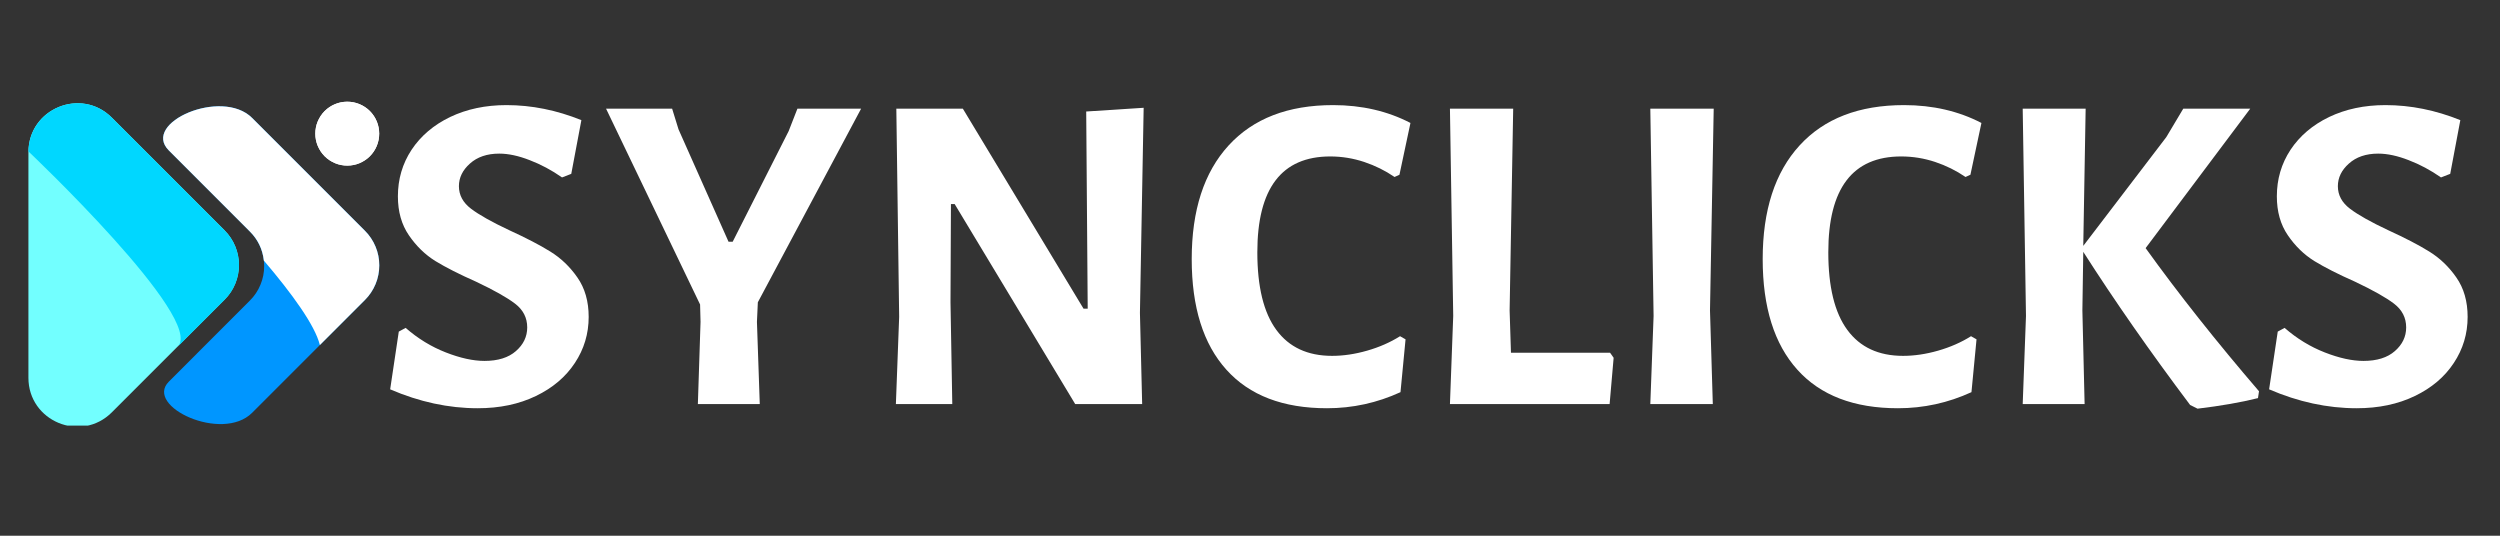
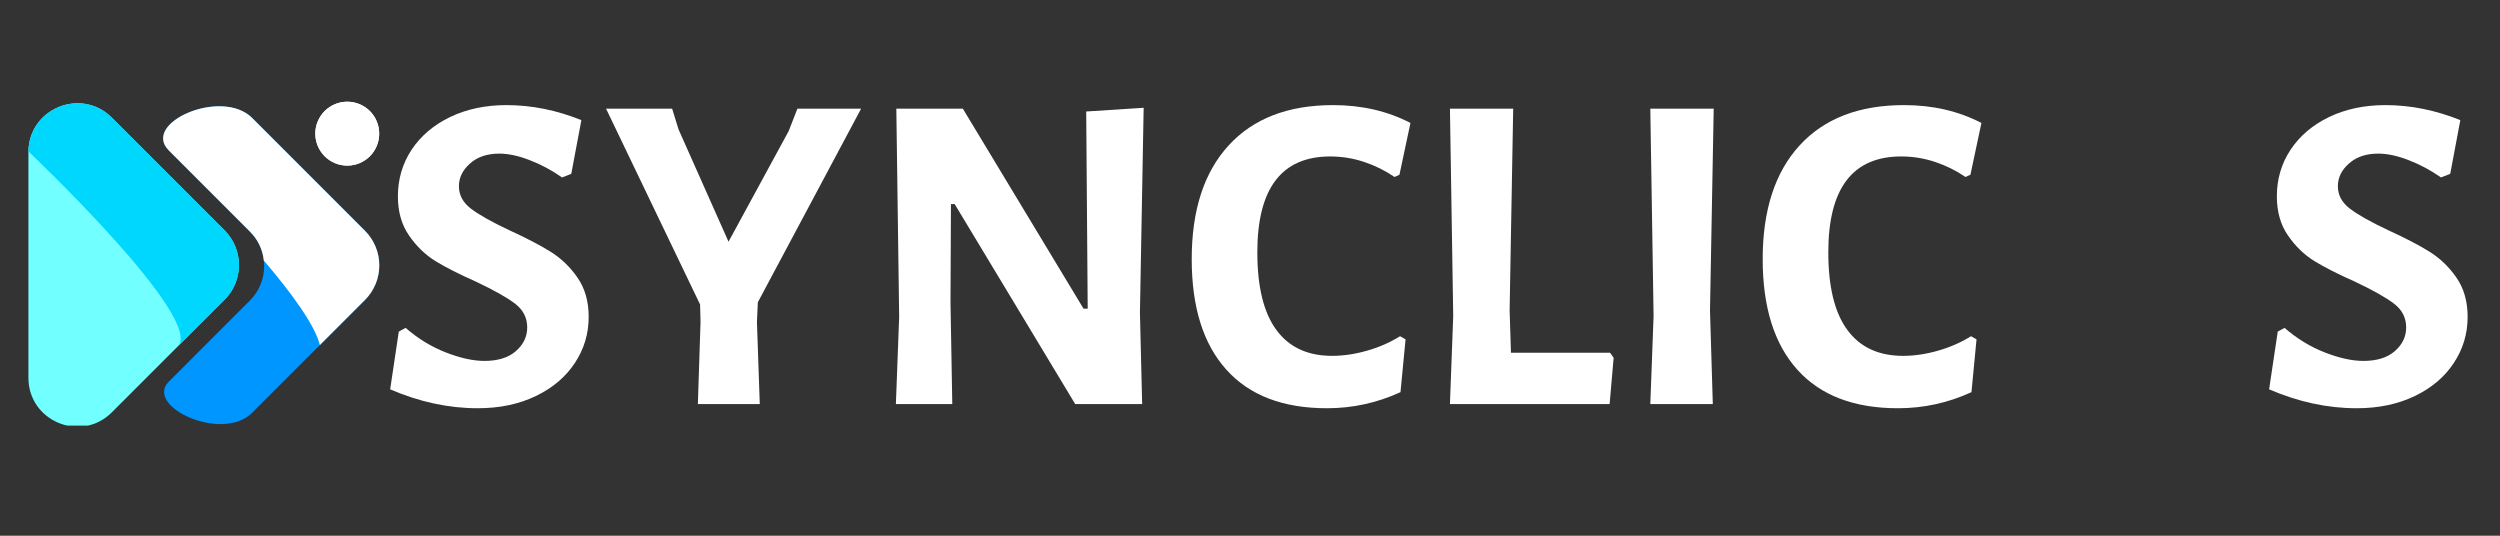
<svg xmlns="http://www.w3.org/2000/svg" width="350" viewBox="0 0 262.5 56.25" height="75" preserveAspectRatio="xMidYMid meet">
  <rect x="0" y="0" width="262.5" height="56.25" fill="#333333" stroke="none" />
  <defs>
    <g />
    <clipPath id="8f3bb5f89a">
      <path d="M 2.984 10.641 L 26 10.641 L 26 44.688 L 2.984 44.688 Z M 2.984 10.641 " clip-rule="nonzero" />
    </clipPath>
    <clipPath id="d57055236e">
      <path d="M 2.984 10.641 L 26 10.641 L 26 37 L 2.984 37 Z M 2.984 10.641 " clip-rule="nonzero" />
    </clipPath>
    <clipPath id="c326b959a6">
      <path d="M 33 10.641 L 39.992 10.641 L 39.992 18 L 33 18 Z M 33 10.641 " clip-rule="nonzero" />
    </clipPath>
    <clipPath id="15d60597dc">
      <path d="M 17 11 L 39.992 11 L 39.992 44.688 L 17 44.688 Z M 17 11 " clip-rule="nonzero" />
    </clipPath>
    <clipPath id="aaea829459">
      <path d="M 17 11 L 39.992 11 L 39.992 37 L 17 37 Z M 17 11 " clip-rule="nonzero" />
    </clipPath>
  </defs>
  <g clip-path="url(#8f3bb5f89a)">
    <path fill="#72ffff" d="M 11.746 12.355 L 23.586 24.195 C 23.824 24.434 24.035 24.691 24.223 24.973 C 24.41 25.254 24.566 25.547 24.695 25.859 C 24.824 26.172 24.922 26.492 24.988 26.824 C 25.055 27.152 25.086 27.488 25.086 27.824 C 25.086 28.16 25.055 28.496 24.988 28.824 C 24.922 29.156 24.824 29.477 24.695 29.789 C 24.566 30.098 24.41 30.395 24.223 30.676 C 24.035 30.957 23.824 31.215 23.586 31.453 L 11.746 43.293 C 8.512 46.527 2.98 44.234 2.984 39.66 L 2.984 15.98 C 2.98 11.414 8.512 9.121 11.746 12.355 Z M 11.746 12.355 " fill-opacity="1" fill-rule="nonzero" />
  </g>
  <g clip-path="url(#d57055236e)">
    <path fill="#00d7ff" d="M 11.746 12.355 C 8.531 9.141 3.062 11.387 2.988 15.902 C 2.988 15.902 21.617 33.531 18.652 36.406 L 23.594 31.465 C 23.832 31.227 24.047 30.965 24.234 30.688 C 24.422 30.406 24.578 30.109 24.707 29.797 C 24.836 29.488 24.934 29.164 25 28.836 C 25.066 28.504 25.098 28.172 25.098 27.836 C 25.098 27.496 25.066 27.164 25 26.832 C 24.934 26.504 24.836 26.18 24.707 25.871 C 24.578 25.559 24.422 25.262 24.234 24.984 C 24.047 24.703 23.832 24.441 23.594 24.203 Z M 11.746 12.355 " fill-opacity="1" fill-rule="nonzero" />
  </g>
  <g clip-path="url(#c326b959a6)">
    <path fill="#ffffff" d="M 39.816 14.035 C 39.816 14.477 39.73 14.906 39.562 15.316 C 39.391 15.727 39.148 16.09 38.836 16.406 C 38.52 16.719 38.156 16.961 37.746 17.133 C 37.336 17.305 36.906 17.387 36.461 17.387 C 36.02 17.387 35.59 17.305 35.18 17.133 C 34.77 16.961 34.406 16.719 34.09 16.406 C 33.777 16.09 33.535 15.727 33.363 15.316 C 33.191 14.906 33.109 14.477 33.109 14.035 C 33.109 13.59 33.191 13.16 33.363 12.75 C 33.535 12.34 33.777 11.977 34.09 11.66 C 34.406 11.348 34.77 11.105 35.18 10.934 C 35.59 10.766 36.02 10.68 36.461 10.68 C 36.906 10.68 37.336 10.766 37.746 10.934 C 38.156 11.105 38.52 11.348 38.836 11.66 C 39.148 11.977 39.391 12.34 39.562 12.75 C 39.73 13.16 39.816 13.59 39.816 14.035 Z M 39.816 14.035 " fill-opacity="1" fill-rule="nonzero" />
    <path fill="#ffffff" d="M 39.816 14.035 C 39.816 14.477 39.73 14.906 39.562 15.316 C 39.391 15.727 39.148 16.09 38.836 16.406 C 38.52 16.719 38.156 16.961 37.746 17.133 C 37.336 17.305 36.906 17.387 36.461 17.387 C 36.02 17.387 35.59 17.305 35.18 17.133 C 34.77 16.961 34.406 16.719 34.09 16.406 C 33.777 16.09 33.535 15.727 33.363 15.316 C 33.191 14.906 33.109 14.477 33.109 14.035 C 33.109 13.59 33.191 13.16 33.363 12.75 C 33.535 12.34 33.777 11.977 34.09 11.66 C 34.406 11.348 34.77 11.105 35.18 10.934 C 35.59 10.766 36.02 10.68 36.461 10.68 C 36.906 10.68 37.336 10.766 37.746 10.934 C 38.156 11.105 38.52 11.348 38.836 11.66 C 39.148 11.977 39.391 12.34 39.562 12.75 C 39.73 13.16 39.816 13.59 39.816 14.035 Z M 39.816 14.035 " fill-opacity="1" fill-rule="nonzero" />
  </g>
  <g clip-path="url(#15d60597dc)">
    <path fill="#0096ff" d="M 38.312 24.223 L 26.473 12.383 C 23.293 9.203 14.824 12.891 17.723 15.793 L 26.234 24.309 C 26.473 24.547 26.688 24.805 26.875 25.086 C 27.062 25.363 27.219 25.66 27.348 25.973 C 27.477 26.281 27.574 26.605 27.641 26.934 C 27.707 27.266 27.738 27.598 27.738 27.934 C 27.738 28.273 27.707 28.605 27.641 28.938 C 27.574 29.266 27.477 29.59 27.348 29.898 C 27.219 30.211 27.062 30.508 26.875 30.785 C 26.688 31.066 26.473 31.324 26.234 31.562 L 17.727 40.074 C 15.133 42.668 23.328 46.488 26.473 43.344 L 38.312 31.504 C 38.551 31.266 38.766 31.004 38.953 30.723 C 39.145 30.441 39.301 30.148 39.434 29.836 C 39.562 29.523 39.66 29.199 39.727 28.867 C 39.793 28.535 39.824 28.203 39.824 27.863 C 39.824 27.523 39.793 27.191 39.727 26.859 C 39.66 26.527 39.562 26.203 39.434 25.891 C 39.301 25.578 39.145 25.281 38.953 25.004 C 38.766 24.723 38.551 24.461 38.312 24.223 Z M 38.312 24.223 " fill-opacity="1" fill-rule="nonzero" />
  </g>
  <g clip-path="url(#aaea829459)">
    <path fill="#ffffff" d="M 38.312 24.223 L 26.473 12.383 C 23.293 9.203 14.824 12.891 17.723 15.793 L 26.234 24.309 C 27.082 25.152 27.57 26.172 27.703 27.359 C 30.637 30.805 33.078 34.148 33.586 36.23 L 38.32 31.496 C 38.559 31.258 38.773 30.996 38.961 30.715 C 39.148 30.434 39.305 30.137 39.434 29.828 C 39.566 29.516 39.664 29.191 39.727 28.859 C 39.793 28.531 39.828 28.195 39.824 27.859 C 39.824 27.52 39.793 27.184 39.727 26.855 C 39.66 26.523 39.562 26.203 39.43 25.891 C 39.301 25.578 39.141 25.281 38.953 25 C 38.766 24.719 38.551 24.461 38.312 24.223 Z M 38.312 24.223 " fill-opacity="1" fill-rule="nonzero" />
  </g>
  <g fill="#ffffff" fill-opacity="1">
    <g transform="translate(39.467, 42.427)">
      <g>
        <path d="M 13.719 -31.391 C 16.352 -31.391 18.973 -30.863 21.578 -29.812 L 20.516 -24.172 L 19.547 -23.797 C 18.461 -24.555 17.332 -25.16 16.156 -25.609 C 14.988 -26.066 13.922 -26.297 12.953 -26.297 C 11.672 -26.297 10.645 -25.945 9.875 -25.25 C 9.102 -24.562 8.719 -23.77 8.719 -22.875 C 8.719 -21.945 9.141 -21.16 9.984 -20.516 C 10.836 -19.867 12.18 -19.113 14.016 -18.25 C 15.773 -17.445 17.207 -16.703 18.312 -16.016 C 19.426 -15.328 20.375 -14.422 21.156 -13.297 C 21.945 -12.172 22.344 -10.789 22.344 -9.156 C 22.344 -7.383 21.859 -5.77 20.891 -4.312 C 19.93 -2.852 18.566 -1.695 16.797 -0.844 C 15.035 0.008 13 0.438 10.688 0.438 C 7.633 0.438 4.57 -0.223 1.5 -1.547 L 2.406 -7.609 L 3.125 -8 C 4.414 -6.875 5.82 -6.016 7.344 -5.422 C 8.863 -4.828 10.219 -4.531 11.406 -4.531 C 12.82 -4.531 13.922 -4.875 14.703 -5.562 C 15.492 -6.25 15.891 -7.078 15.891 -8.047 C 15.891 -9.066 15.461 -9.898 14.609 -10.547 C 13.766 -11.191 12.395 -11.961 10.5 -12.859 C 8.758 -13.629 7.344 -14.348 6.25 -15.016 C 5.164 -15.691 4.238 -16.594 3.469 -17.719 C 2.695 -18.844 2.312 -20.207 2.312 -21.812 C 2.312 -23.613 2.789 -25.242 3.75 -26.703 C 4.719 -28.16 6.066 -29.305 7.797 -30.141 C 9.535 -30.973 11.508 -31.391 13.719 -31.391 Z M 13.719 -31.391 " />
      </g>
    </g>
  </g>
  <g fill="#ffffff" fill-opacity="1">
    <g transform="translate(63.448, 42.427)">
      <g>
-         <path d="M 16.031 -8.625 L 16.328 0 L 9.828 0 L 10.109 -8.625 L 10.062 -10.453 L 0.188 -31.016 L 7.125 -31.016 L 7.797 -28.844 L 13.047 -17.047 L 13.484 -17.047 L 19.359 -28.656 L 20.281 -31.016 L 26.969 -31.016 L 16.125 -10.688 Z M 16.031 -8.625 " />
+         <path d="M 16.031 -8.625 L 16.328 0 L 9.828 0 L 10.109 -8.625 L 10.062 -10.453 L 0.188 -31.016 L 7.125 -31.016 L 7.797 -28.844 L 13.047 -17.047 L 19.359 -28.656 L 20.281 -31.016 L 26.969 -31.016 L 16.125 -10.688 Z M 16.031 -8.625 " />
      </g>
    </g>
  </g>
  <g fill="#ffffff" fill-opacity="1">
    <g transform="translate(90.318, 42.427)">
      <g>
        <path d="M 29.375 -9.578 L 29.609 0 L 22.578 0 L 9.922 -21 L 9.531 -21 L 9.484 -10.688 L 9.672 0 L 3.75 0 L 4.094 -9.156 L 3.797 -31.016 L 10.781 -31.016 L 23.453 -10.016 L 23.891 -10.016 L 23.734 -30.719 L 29.766 -31.109 Z M 29.375 -9.578 " />
      </g>
    </g>
  </g>
  <g fill="#ffffff" fill-opacity="1">
    <g transform="translate(123.786, 42.427)">
      <g>
        <path d="M 16.188 -31.391 C 19.195 -31.391 21.906 -30.766 24.312 -29.516 L 23.156 -24.078 L 22.641 -23.844 C 21.672 -24.508 20.609 -25.035 19.453 -25.422 C 18.297 -25.805 17.109 -26 15.891 -26 C 10.785 -26 8.234 -22.645 8.234 -15.938 C 8.234 -12.312 8.898 -9.594 10.234 -7.781 C 11.566 -5.969 13.516 -5.062 16.078 -5.062 C 17.266 -5.062 18.492 -5.242 19.766 -5.609 C 21.035 -5.973 22.188 -6.477 23.219 -7.125 L 23.797 -6.797 L 23.266 -1.25 C 20.816 -0.125 18.242 0.438 15.547 0.438 C 10.93 0.438 7.41 -0.91 4.984 -3.609 C 2.555 -6.305 1.344 -10.176 1.344 -15.219 C 1.344 -20.352 2.633 -24.332 5.219 -27.156 C 7.801 -29.977 11.457 -31.391 16.188 -31.391 Z M 16.188 -31.391 " />
      </g>
    </g>
  </g>
  <g fill="#ffffff" fill-opacity="1">
    <g transform="translate(148.682, 42.427)">
      <g>
        <path d="M 20.75 -4.859 L 20.328 0 L 3.562 0 L 3.906 -9.25 L 3.562 -31.016 L 10.203 -31.016 L 9.828 -9.828 L 9.969 -5.391 L 20.375 -5.391 Z M 20.75 -4.859 " />
      </g>
    </g>
  </g>
  <g fill="#ffffff" fill-opacity="1">
    <g transform="translate(169.533, 42.427)">
      <g>
        <path d="M 10.016 -9.828 L 10.312 0 L 3.75 0 L 4.094 -9.25 L 3.75 -31.016 L 10.406 -31.016 Z M 10.016 -9.828 " />
      </g>
    </g>
  </g>
  <g fill="#ffffff" fill-opacity="1">
    <g transform="translate(183.738, 42.427)">
      <g>
        <path d="M 16.188 -31.391 C 19.195 -31.391 21.906 -30.766 24.312 -29.516 L 23.156 -24.078 L 22.641 -23.844 C 21.672 -24.508 20.609 -25.035 19.453 -25.422 C 18.297 -25.805 17.109 -26 15.891 -26 C 10.785 -26 8.234 -22.645 8.234 -15.938 C 8.234 -12.312 8.898 -9.594 10.234 -7.781 C 11.566 -5.969 13.516 -5.062 16.078 -5.062 C 17.266 -5.062 18.492 -5.242 19.766 -5.609 C 21.035 -5.973 22.188 -6.477 23.219 -7.125 L 23.797 -6.797 L 23.266 -1.25 C 20.816 -0.125 18.242 0.438 15.547 0.438 C 10.93 0.438 7.41 -0.91 4.984 -3.609 C 2.555 -6.305 1.344 -10.176 1.344 -15.219 C 1.344 -20.352 2.633 -24.332 5.219 -27.156 C 7.801 -29.977 11.457 -31.391 16.188 -31.391 Z M 16.188 -31.391 " />
      </g>
    </g>
  </g>
  <g fill="#ffffff" fill-opacity="1">
    <g transform="translate(208.634, 42.427)">
      <g>
-         <path d="M 16.656 -16.375 C 20.094 -11.594 24.062 -6.582 28.562 -1.344 L 28.453 -0.625 C 26.66 -0.176 24.547 0.191 22.109 0.484 L 21.328 0.094 C 17.129 -5.488 13.391 -10.848 10.109 -15.984 L 10.016 -9.828 L 10.25 0 L 3.75 0 L 4.094 -9.25 L 3.75 -31.016 L 10.359 -31.016 L 10.109 -16.609 L 18.828 -28.031 L 20.609 -31.016 L 27.641 -31.016 Z M 16.656 -16.375 " />
-       </g>
+         </g>
    </g>
  </g>
  <g fill="#ffffff" fill-opacity="1">
    <g transform="translate(236.757, 42.427)">
      <g>
        <path d="M 13.719 -31.391 C 16.352 -31.391 18.973 -30.863 21.578 -29.812 L 20.516 -24.172 L 19.547 -23.797 C 18.461 -24.555 17.332 -25.16 16.156 -25.609 C 14.988 -26.066 13.922 -26.297 12.953 -26.297 C 11.672 -26.297 10.645 -25.945 9.875 -25.25 C 9.102 -24.562 8.719 -23.77 8.719 -22.875 C 8.719 -21.945 9.141 -21.16 9.984 -20.516 C 10.836 -19.867 12.18 -19.113 14.016 -18.25 C 15.773 -17.445 17.207 -16.703 18.312 -16.016 C 19.426 -15.328 20.375 -14.422 21.156 -13.297 C 21.945 -12.172 22.344 -10.789 22.344 -9.156 C 22.344 -7.383 21.859 -5.77 20.891 -4.312 C 19.93 -2.852 18.566 -1.695 16.797 -0.844 C 15.035 0.008 13 0.438 10.688 0.438 C 7.633 0.438 4.57 -0.223 1.5 -1.547 L 2.406 -7.609 L 3.125 -8 C 4.414 -6.875 5.82 -6.016 7.344 -5.422 C 8.863 -4.828 10.219 -4.531 11.406 -4.531 C 12.82 -4.531 13.922 -4.875 14.703 -5.562 C 15.492 -6.25 15.891 -7.078 15.891 -8.047 C 15.891 -9.066 15.461 -9.898 14.609 -10.547 C 13.766 -11.191 12.395 -11.961 10.5 -12.859 C 8.758 -13.629 7.344 -14.348 6.25 -15.016 C 5.164 -15.691 4.238 -16.594 3.469 -17.719 C 2.695 -18.844 2.312 -20.207 2.312 -21.812 C 2.312 -23.613 2.789 -25.242 3.75 -26.703 C 4.719 -28.16 6.066 -29.305 7.797 -30.141 C 9.535 -30.973 11.508 -31.391 13.719 -31.391 Z M 13.719 -31.391 " />
      </g>
    </g>
  </g>
</svg>